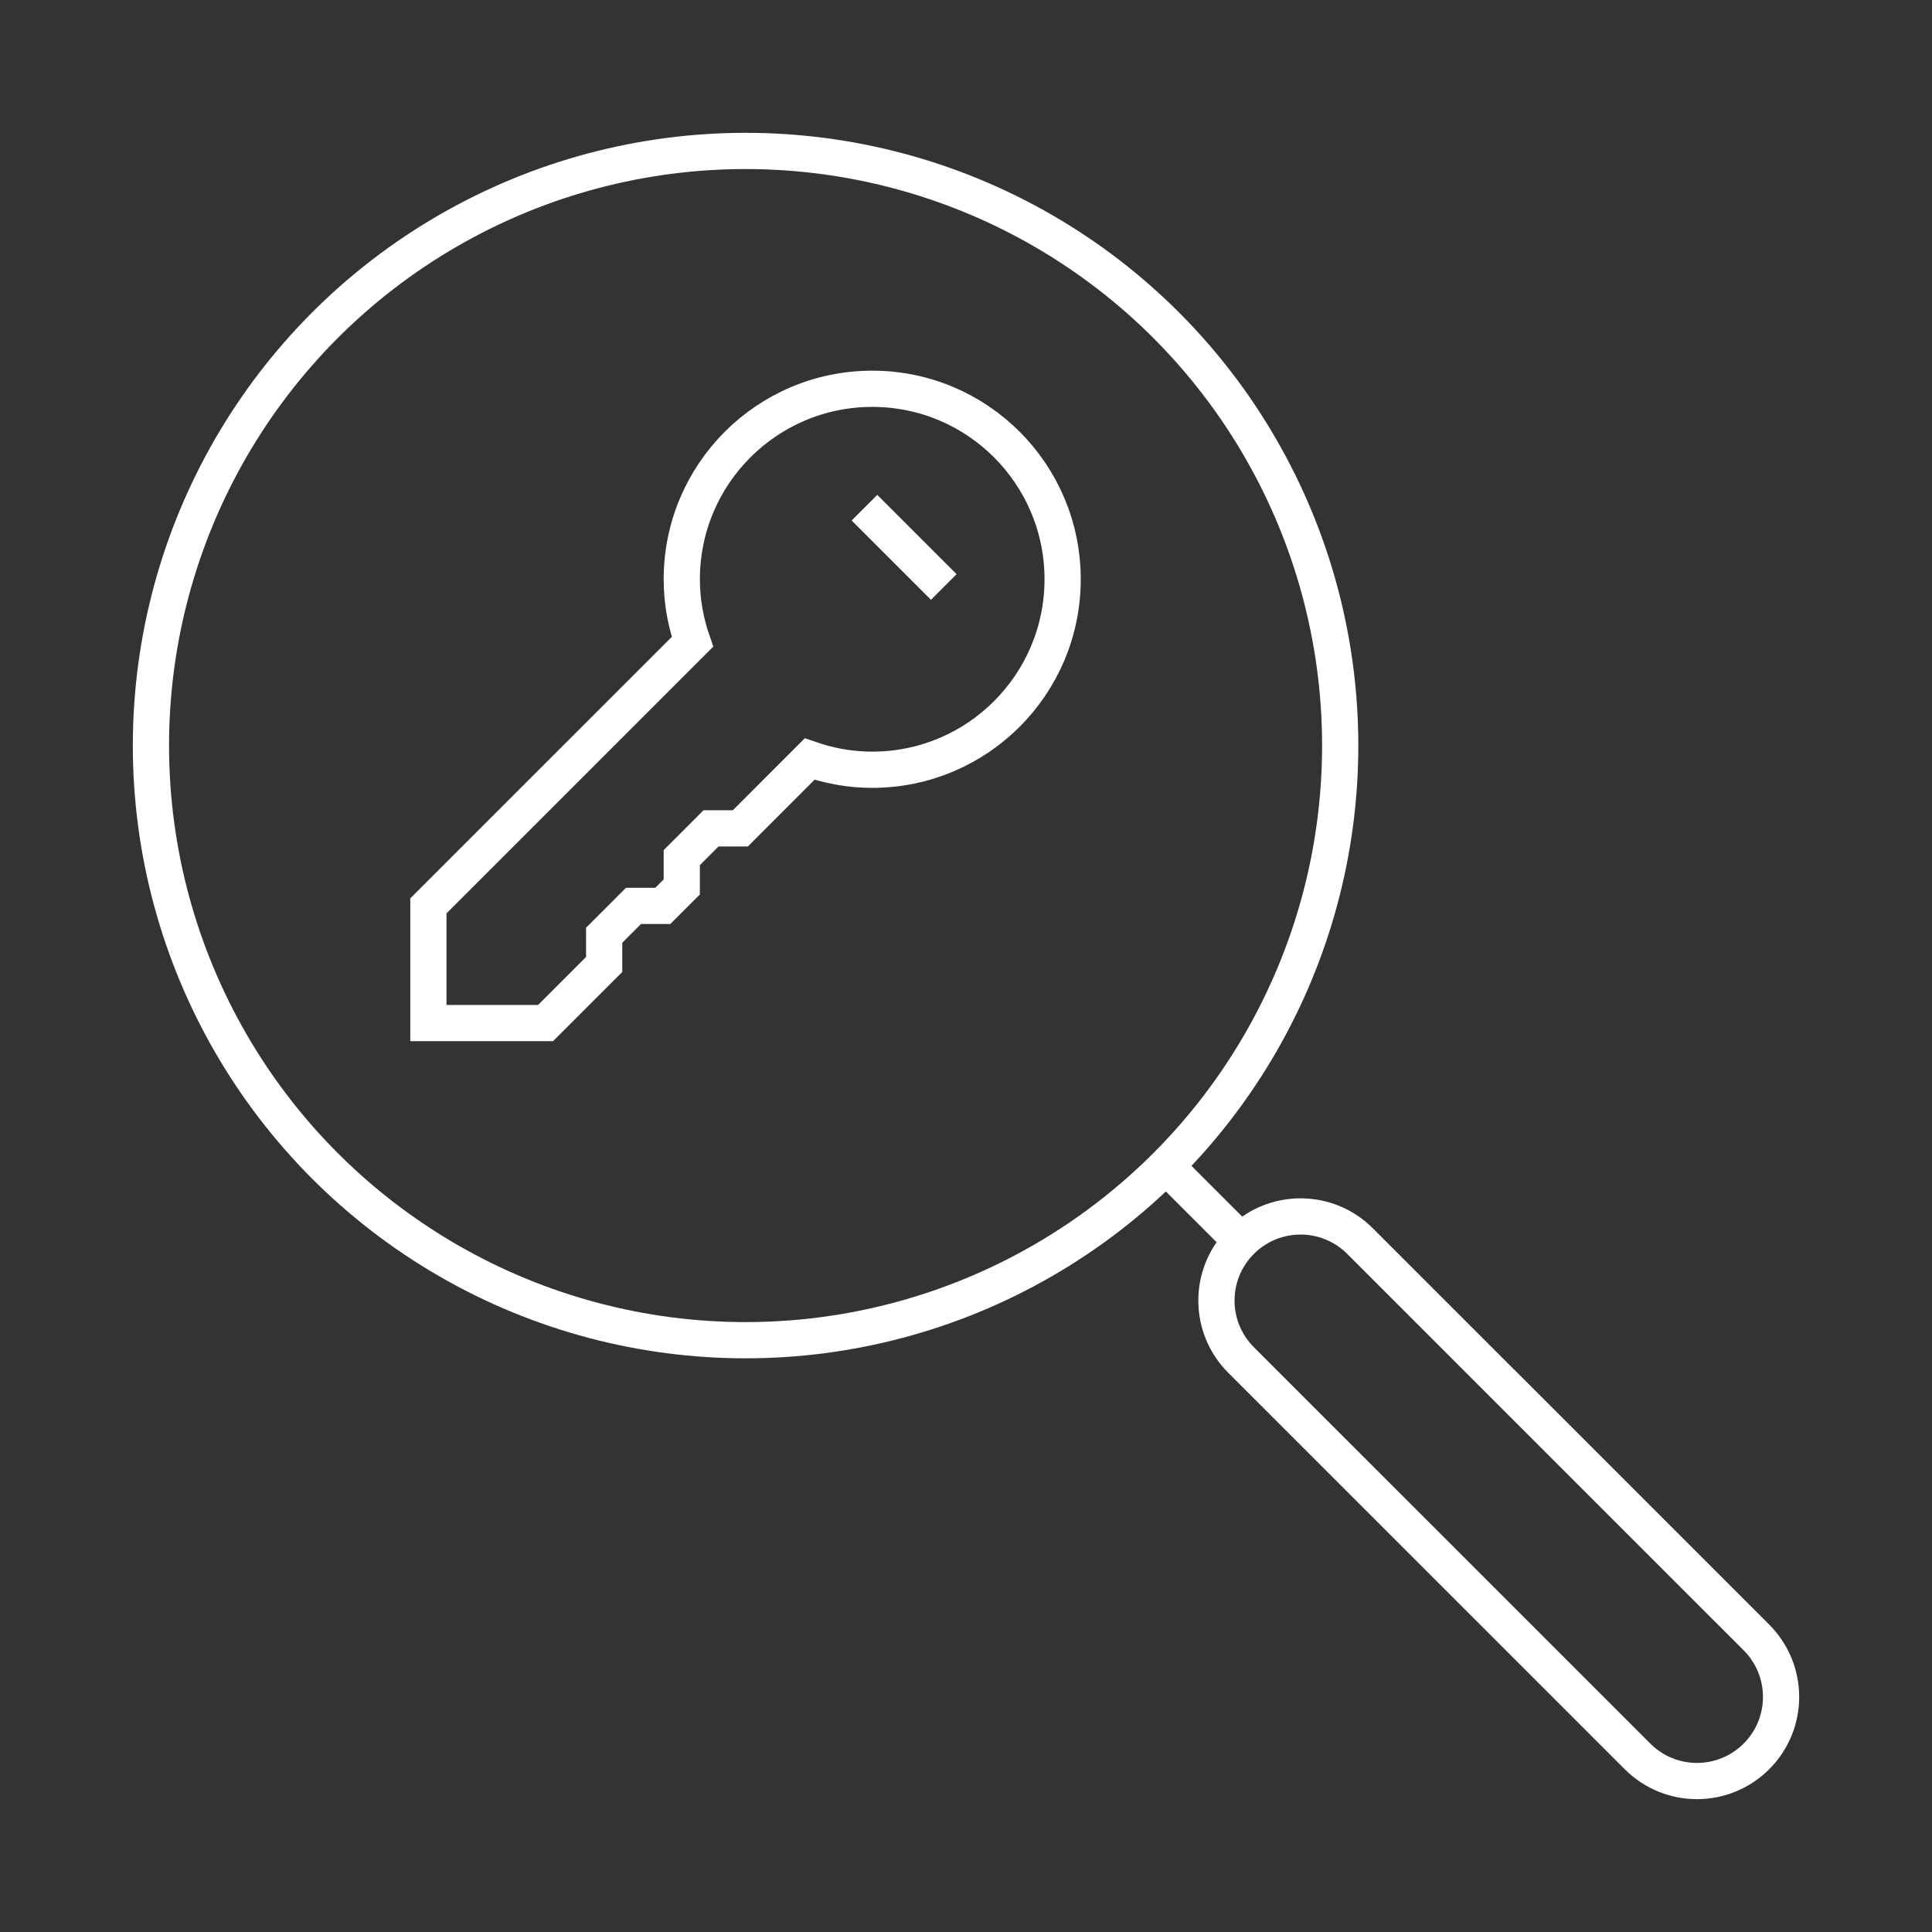
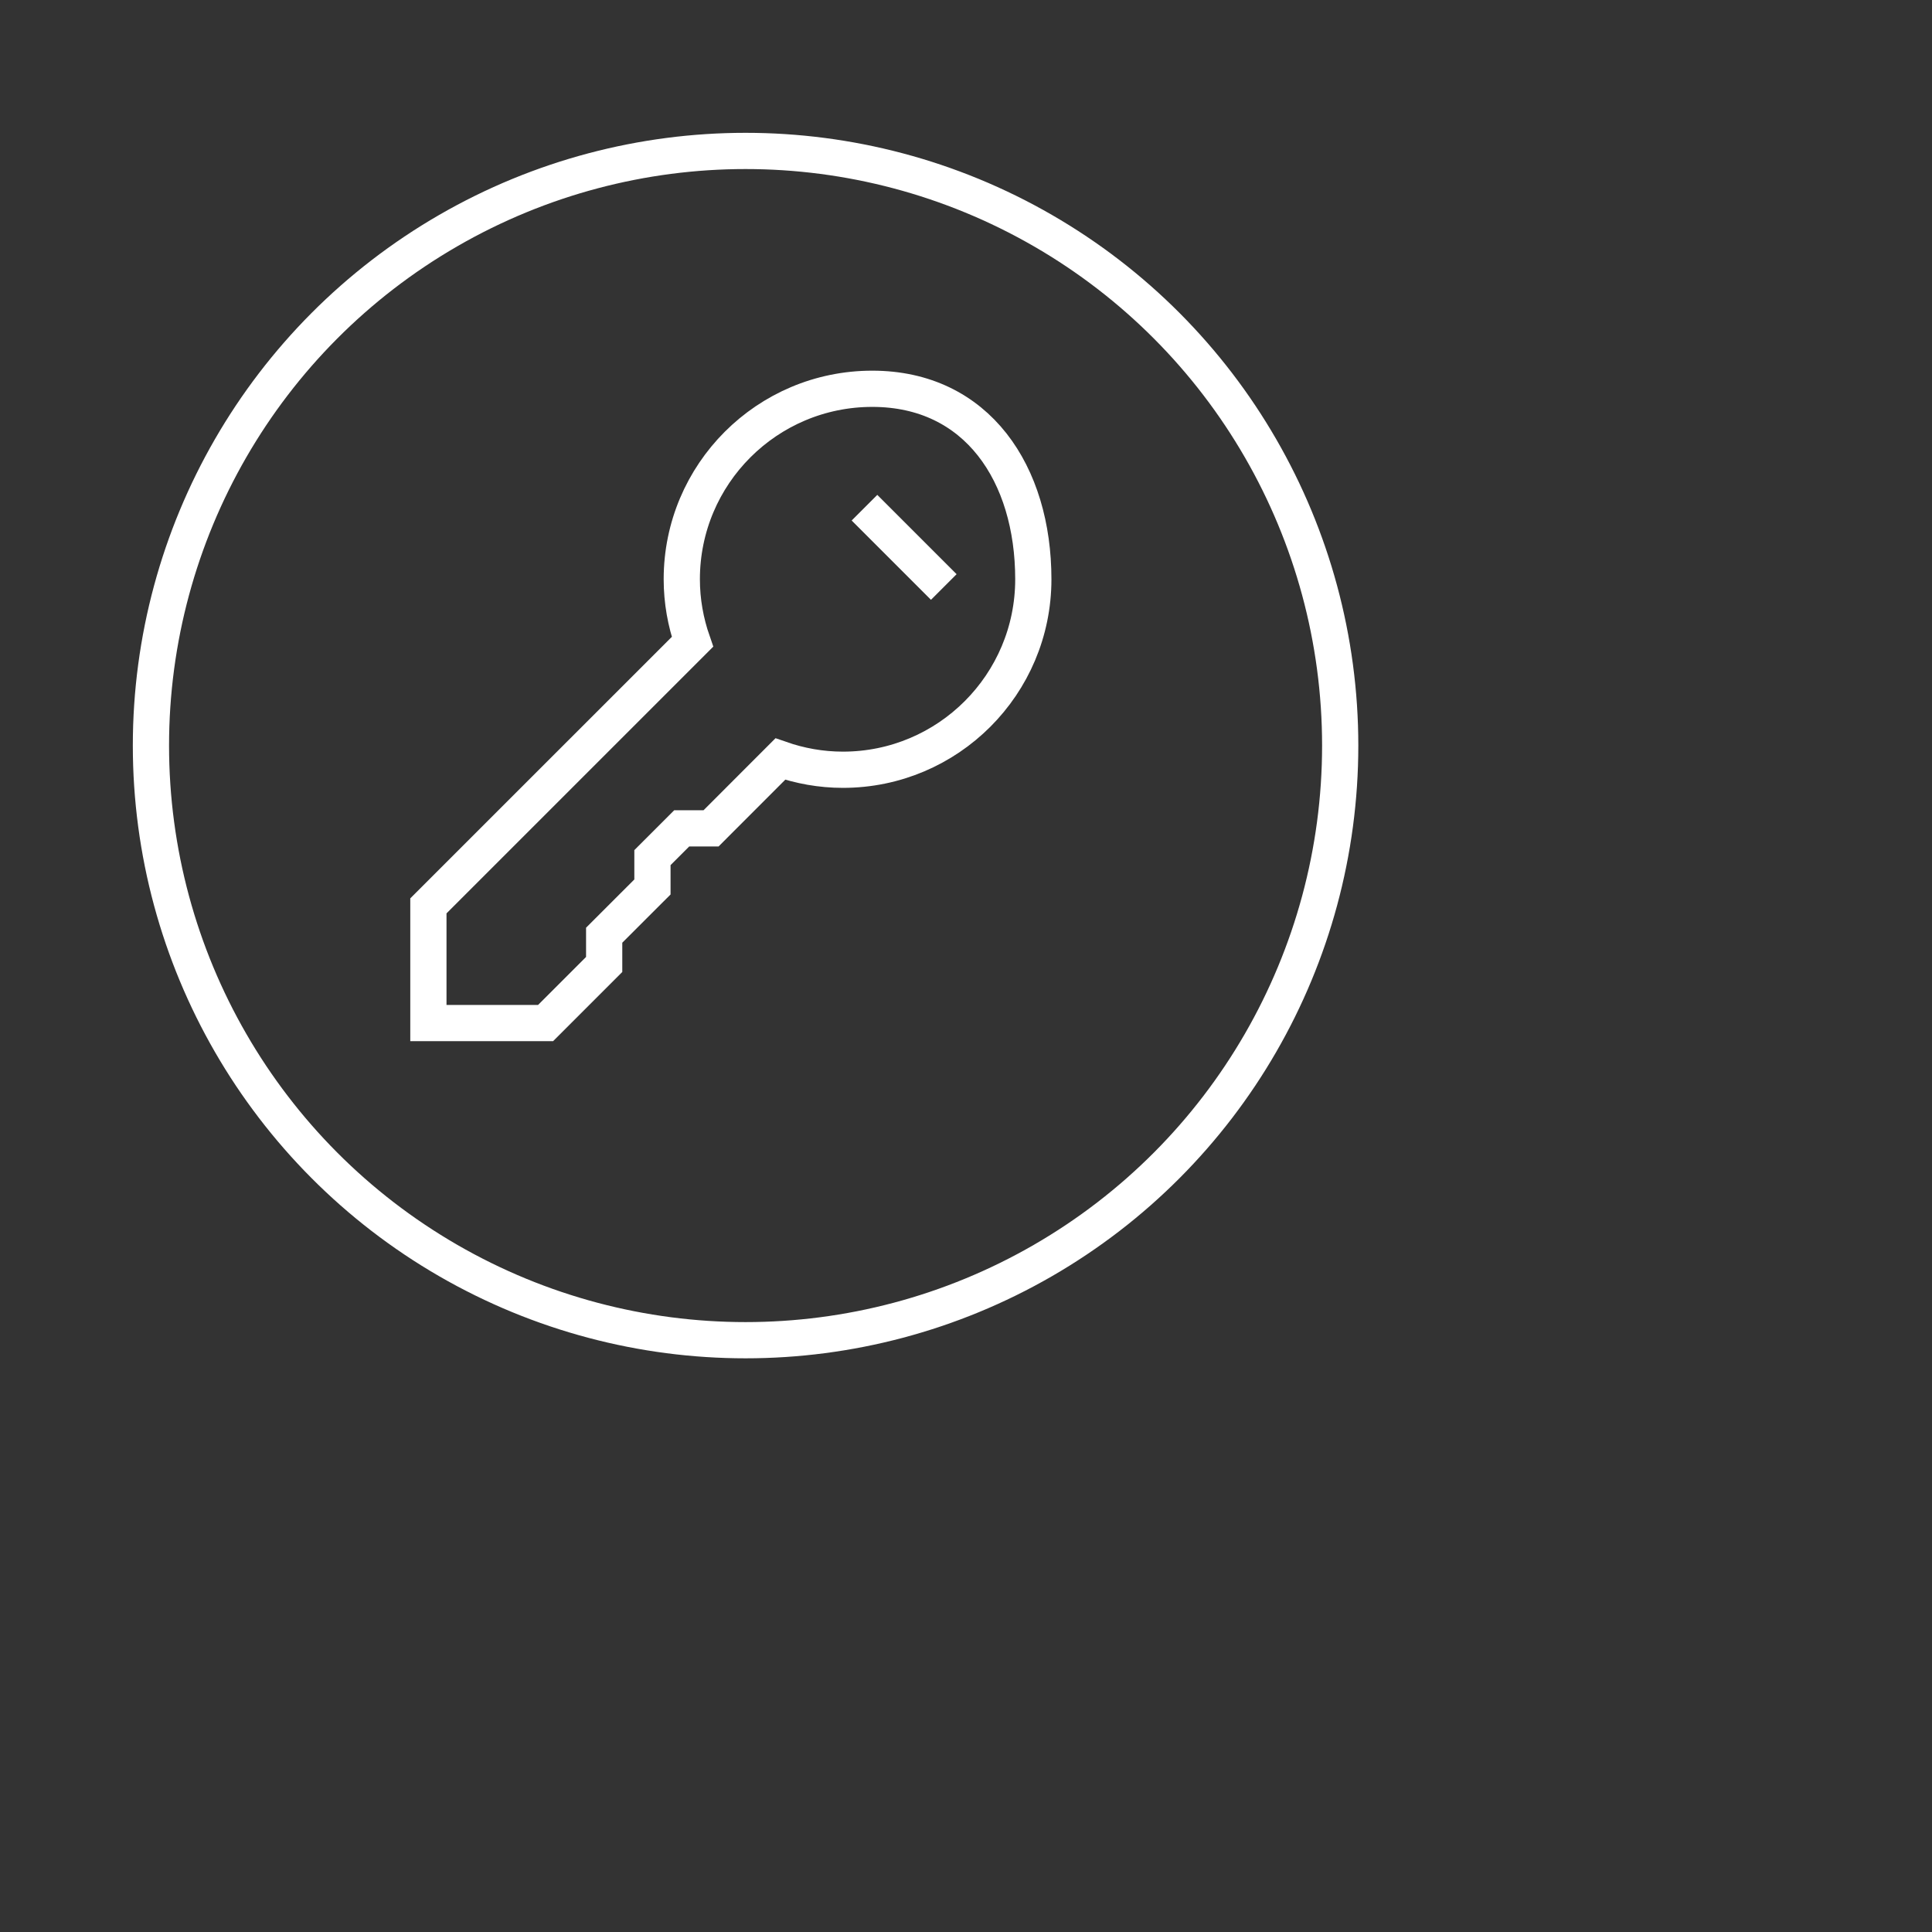
<svg xmlns="http://www.w3.org/2000/svg" version="1.1" id="Calque_1" x="0px" y="0px" width="64px" height="64px" viewBox="0 0 64 64" enable-background="new 0 0 64 64" xml:space="preserve">
  <rect x="0" y="0" width="64" height="64" fill="#333333" stroke="none" />
  <g>
    <circle fill="none" stroke="#FFFFFF" stroke-width="1.2" stroke-linejoin="round" stroke-miterlimit="10" cx="24.698" cy="24.698" r="19.698" />
-     <path fill="none" stroke="#FFFFFF" stroke-width="1.2" stroke-linejoin="round" stroke-miterlimit="10" d="M45.052,41.112   l13.132,13.131c1.088,1.089,1.088,2.853,0,3.94l0,0c-1.089,1.088-2.851,1.088-3.939,0L41.112,45.052   c-1.088-1.087-1.088-2.851,0-3.939l0,0C42.201,40.024,43.963,40.024,45.052,41.112z" />
-     <line fill="none" stroke="#FFFFFF" stroke-width="1.2" stroke-linejoin="round" stroke-miterlimit="10" x1="38.337" y1="38.337" x2="41.112" y2="41.112" />
    <line fill="none" stroke="#FFFFFF" stroke-width="1.2" stroke-miterlimit="10" x1="28.637" y1="16.818" x2="31.264" y2="19.445" />
-     <path fill="none" stroke="#FFFFFF" stroke-width="1.2" stroke-miterlimit="10" d="M28.895,12.879c-3.485,0-6.31,2.825-6.31,6.31   c0,0.727,0.128,1.422,0.354,2.072l-8.748,8.747v3.882h3.882l1.941-1.941v-0.969l0.971-0.971h0.971l0.628-0.627v-0.972l0.969-0.969   h0.972l2.295-2.297c0.649,0.226,1.344,0.355,2.073,0.355c3.483,0,6.308-2.825,6.308-6.31S32.378,12.879,28.895,12.879z" />
+     <path fill="none" stroke="#FFFFFF" stroke-width="1.2" stroke-miterlimit="10" d="M28.895,12.879c-3.485,0-6.31,2.825-6.31,6.31   c0,0.727,0.128,1.422,0.354,2.072l-8.748,8.747v3.882h3.882l1.941-1.941v-0.969l0.971-0.971l0.628-0.627v-0.972l0.969-0.969   h0.972l2.295-2.297c0.649,0.226,1.344,0.355,2.073,0.355c3.483,0,6.308-2.825,6.308-6.31S32.378,12.879,28.895,12.879z" />
  </g>
</svg>